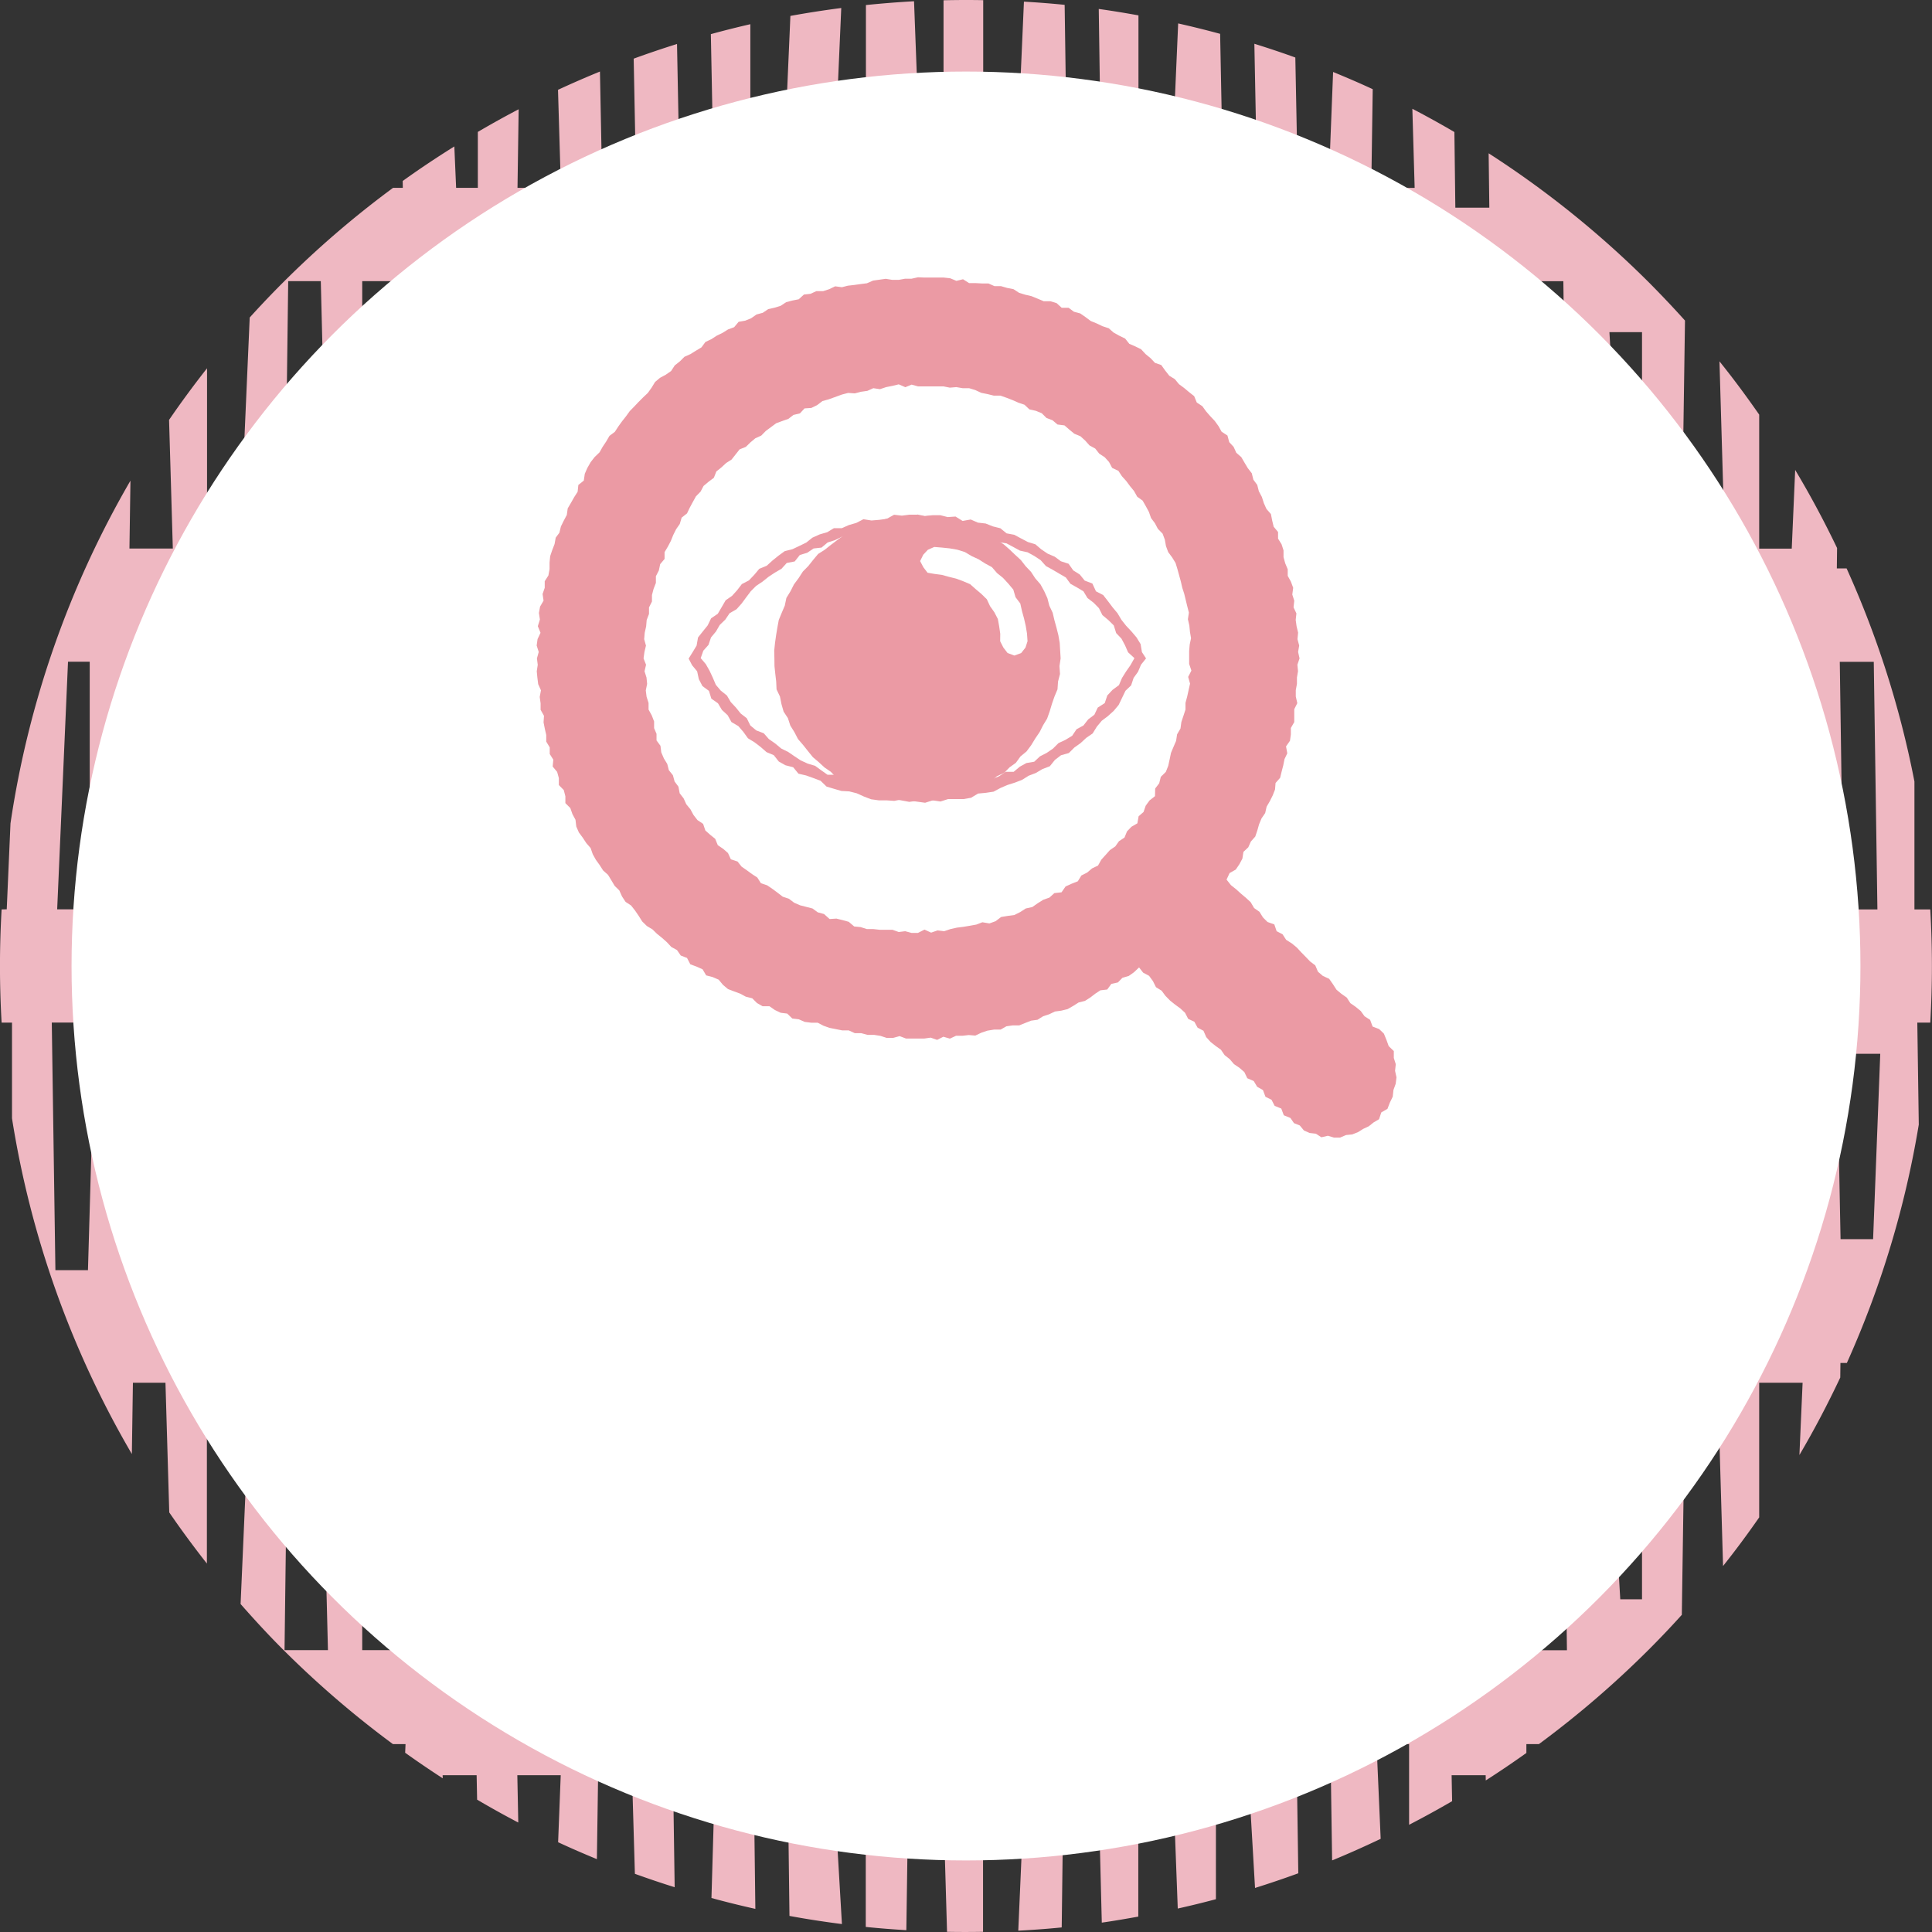
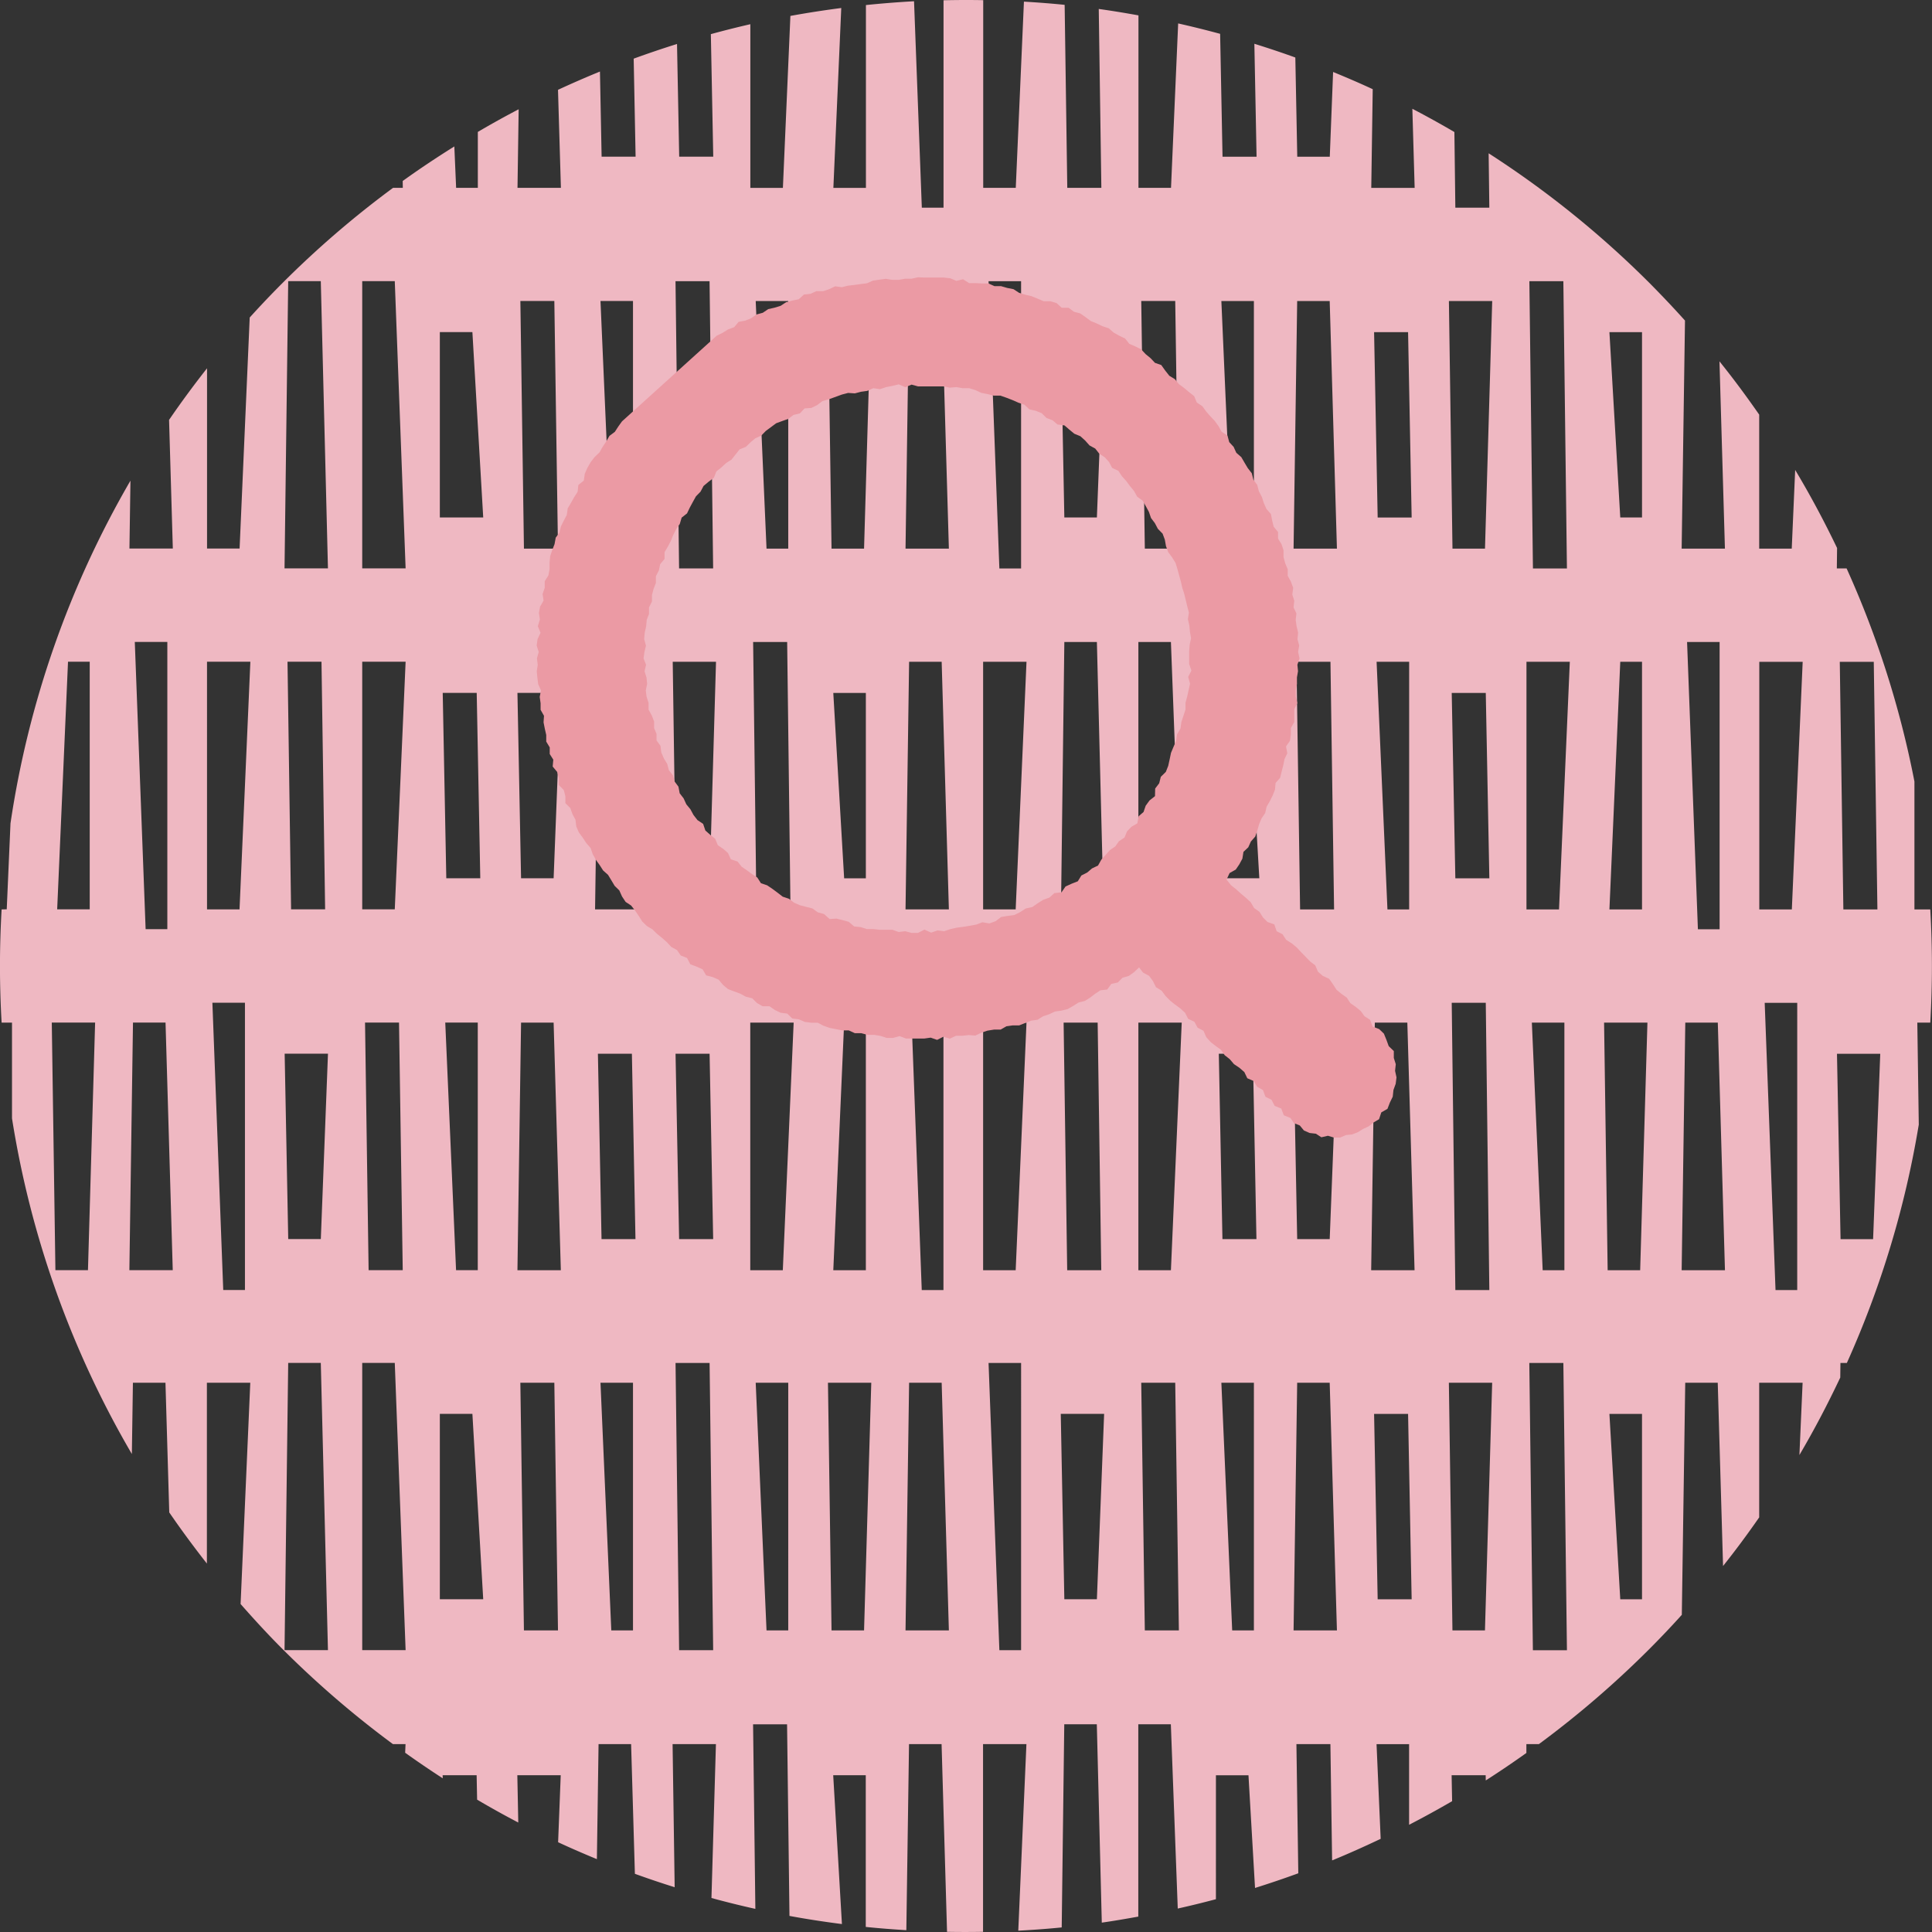
<svg xmlns="http://www.w3.org/2000/svg" width="216" height="216" viewBox="0 0 216 216">
  <rect x="0" y="0" width="216" height="216" fill="#333333" stroke="none" />
  <g id="doc" transform="translate(1772 -4799)">
    <g id="グループ_5677" data-name="グループ 5677" transform="translate(-1772 4799)">
      <g id="グループ_107" data-name="グループ 107" transform="translate(0 0)">
        <path id="パス_13" data-name="パス 13" d="M1358.17,1077.919a109.023,109.023,0,0,0,0,12.657h1.161v10.7a107.614,107.614,0,0,0,13.4,37.528l.118-7.969h3.639l.424,14.5q2,2.911,4.208,5.717v-20.215h4.851l-1.083,24.739c1.514,1.72,3.068,3.415,4.711,5.057a109.149,109.149,0,0,0,12.323,10.606h1.406l-.042.964q2.072,1.481,4.2,2.858l-.009-.343h3.8l.055,2.73q2.272,1.34,4.6,2.557l-.105-5.287h4.852l-.292,7.489c1.434.668,2.883,1.292,4.335,1.892l.187-12.861h3.639l.423,14.5q2.208.8,4.447,1.5l-.233-16h4.846l-.5,17.206q2.447.667,4.908,1.214l-.255-20.635h3.8l.269,21.423c1.949.362,3.9.658,5.865.91l-.975-16.639h3.64v16.959c1.506.156,3.021.273,4.536.364l.3-20.8h3.64l.611,20.984q2.012.037,4.025,0v-20.988h4.85l-.911,20.861c1.619-.087,3.238-.2,4.856-.365l.286-22.711h3.639l.557,22.176c1.366-.195,2.722-.429,4.081-.675v-21.5h3.639l.773,20.6q2.145-.478,4.266-1.045V1174.72h3.639l.733,12.6q2.437-.764,4.837-1.64l-.21-14.441h3.8l.191,13c1.828-.747,3.635-1.56,5.429-2.412l-.462-10.585h3.64v9.015q2.429-1.256,4.809-2.639l-.055-2.9h3.807l.01.582q2.3-1.475,4.541-3.072v-.99h1.4a109.19,109.19,0,0,0,12.325-10.606q1.886-1.888,3.653-3.849l.382-25.947h3.635l.594,20.49q2.119-2.665,4.04-5.44v-15.05h4.854l-.357,8.081c1.666-2.831,3.179-5.722,4.567-8.663l.019-1.631h.719a107.643,107.643,0,0,0,8.04-26.648l-.164-11.4h1.449a109.023,109.023,0,0,0,0-12.657h-1.771v-14.3a107.7,107.7,0,0,0-7.582-23.821h-1.094l.027-2.285c-1.422-2.963-2.975-5.877-4.684-8.728l-.384,8.8h-3.639V1022.6c-1.407-2.021-2.875-4.013-4.441-5.956l.61,20.94H1546l.373-25.5q-1.938-2.155-4-4.23a108.383,108.383,0,0,0-17.952-14.471l.077,6.079h-3.8l-.106-8.456q-2.331-1.366-4.7-2.6l.257,8.843h-4.851l.163-11.034c-1.464-.68-2.943-1.313-4.43-1.924l-.371,9.476h-3.636l-.216-11.093c-1.515-.549-3.045-1.057-4.58-1.536l.246,12.629h-3.805l-.269-13.74q-2.336-.633-4.691-1.163l-.8,18.384h-3.639V977.963c-1.476-.267-2.956-.512-4.439-.717l.291,20h-3.81l-.294-20.461c-1.516-.153-3.033-.269-4.552-.358l-.913,20.82h-3.64V976.262c-1.479-.028-2.956-.021-4.436.011v23.192h-2.427l-.87-23.081c-1.795.1-3.588.241-5.379.425v20.441h-3.64l.882-20.111c-1.9.247-3.794.538-5.687.885l-.838,19.226h-3.64v-18.3q-2.219.509-4.415,1.111l.268,13.7h-3.807l-.244-12.6q-2.435.761-4.844,1.64l.214,10.961h-3.8l-.186-9.52q-2.363.966-4.69,2.044l.324,10.956h-4.852l.13-8.782q-2.309,1.206-4.565,2.533v6.249h-2.427l-.2-4.627c-1.954,1.224-3.88,2.5-5.773,3.864l.012.763h-1.084a108.58,108.58,0,0,0-12.323,10.6q-1.913,1.911-3.709,3.9l-1.131,25.828h-3.64v-20.151q-2.23,2.828-4.245,5.769l.42,14.383h-4.85l.112-7.587a107.645,107.645,0,0,0-13.411,38.313l-.42,9.609Zm200.751,42.556h-2.426l-1.211-32.115h3.638Zm8.558-70.241.407,27.684h-3.807l-.4-27.684Zm.725,43.823-.8,20.724h-3.639l-.4-20.724Zm-13.524-43.823h4.851l-1.212,27.684h-3.639Zm-4.436-2.214v32.114h-2.427l-1.211-32.114Zm-3.837,42.555h3.635l.8,27.684H1546Zm-17.039,70.165-.4-32.115h3.807l.4,32.115Zm-.115-70.165h3.637v27.684h-2.427Zm12.316,64.47h-2.432l-1.213-20.725h3.644Zm0-141.667V1034.1h-2.432l-1.213-20.724Zm-2.432,36.855h2.432v27.684h-3.644Zm3.037,40.342-.812,27.684h-3.635l-.4-27.684Zm-9.4-82.893.4,32.115h-3.8l-.4-32.115Zm-4.124,42.551h4.847l-1.207,27.684h-3.64Zm-3.83-40.335-.807,27.685h-3.635l-.4-27.685Zm-4.122,64.541-.405-20.723h3.807l.4,20.723Zm3.8,46.035h-3.8l-.405-32.115h3.807Zm.318,10.364-.807,27.688h-3.635l-.4-27.688Zm-26.64,27.688h-2.427l-1.21-27.688h3.638Zm-3.517-43.747-.405-20.724h3.807l.4,20.724Zm17.355,40.266-.4-20.725h3.8l.4,20.725Zm3.4-141.667.4,20.724h-3.8l-.4-20.724Zm.12,36.855v27.684h-2.427l-1.213-27.684Zm-3.837,40.342h3.634l.808,27.684h-4.851Zm-8.682-80.677h3.636l.808,27.685h-4.847Zm4.126,68.019h-3.8l-.405-27.684h3.8Zm.319,16.138-.808,20.724h-3.636l-.4-20.724Zm-4.445,36.782h3.636l.808,27.688h-4.847Zm-4.839-120.94v27.685h-2.427l-1.21-27.685Zm-4.24,43.817h3.639l1.208,20.723h-4.847Zm-7.955,104.81-.4-27.688h3.8l.408,27.688Zm3.4-148.628.408,27.685h-3.807l-.4-27.685Zm-4.121,38.121h3.639l1.208,32.114h-4.847Zm0,42.555h4.847l-1.208,27.684h-3.639Zm-13.112,70.165h-2.428l-1.21-32.115h3.639Zm9.283-147.361-.809,20.724h-3.639l-.4-20.724Zm-4.448,34.641h3.639l.809,32.114h-4.851Zm4.129,70.24h-3.81l-.4-27.684h3.806Zm.319,16.06-.809,20.725h-3.639l-.4-20.725Zm-9.283-126.637V1039.8h-2.428l-1.21-32.115Zm-4.245,42.551h4.85l-1.21,27.684h-3.64Zm0,40.342h4.85l-1.21,27.684h-3.64Zm-33.988,70.165-.4-32.115h3.807l.4,32.115Zm0-45.96-.4-20.724h3.807l.4,20.724Zm12.2,43.747h-2.428l-1.21-27.688h3.639Zm13.513-148.628h3.64l.806,27.685h-4.846Zm0,40.335h3.64l.806,27.684h-4.846Zm3.84,38.126v32.115h-2.427l-1.208-32.115Zm-3.84,42.479h3.64l.806,27.688h-4.846Zm-4.23-120.94-.807,27.685h-3.636l-.4-27.685Zm-3.033,64.541-1.213-20.723h3.64v20.723Zm2.427,16.136v27.684h-3.64l1.213-27.684Zm.606,40.263-.807,27.688h-3.636l-.4-27.688Zm-9.283-120.94v27.685h-2.428l-1.21-27.685Zm-.121,38.121.4,32.114h-3.805l-.4-32.114Zm-4.125,42.555h4.852l-1.213,27.684h-3.64Zm-4.551-82.893.4,32.115h-3.807l-.4-32.115Zm.721,42.551-.8,27.684H1433.6l-.4-27.684Zm-9.281,108.293h-2.427l-1.208-27.688h3.635Zm-3.518-43.747-.405-20.724h3.8l.4,20.724Zm3.518-104.881v27.685h-2.427l-1.208-27.685Zm-3.84,40.335h3.639l.807,27.684h-4.847Zm-8.354,108.293-.4-27.688h3.8l.408,27.688Zm3.4-148.628.408,27.685h-3.806l-.4-27.685Zm.727,43.817-.807,20.723h-3.64l-.405-20.723Zm-4.447,36.859h3.64l.807,27.684h-4.852Zm-9.081-77.2h3.64l1.21,20.724h-4.85Zm.722,61.061-.4-20.723h3.8l.4,20.723Zm3.519,16.136v27.684h-2.427l-1.208-27.684Zm-4.241,43.744h3.64l1.21,20.725h-4.85Zm-8.677-126.637h3.639l1.212,32.115h-4.851Zm0,42.551h4.851l-1.212,27.684h-3.639Zm4.529,68.026H1399.2l-.4-27.684h3.8Zm-4.529,10.365h3.639l1.212,32.115h-4.851Zm-8.276-120.942h3.644l.8,32.115H1389.8Zm4.128,70.235h-3.806l-.4-27.684h3.8Zm.319,16.138-.8,20.724h-3.644l-.4-20.724Zm-4.447,34.569h3.644l.8,32.115H1389.8Zm-4.836-8.15h-2.427l-1.213-32.115h3.64Zm-4.241-70.241h4.847l-1.211,27.684h-3.635Zm-4.436-2.214v32.114h-2.427l-1.211-32.114Zm-3.84,42.555h3.639l.807,27.684h-4.85Zm-7.264-40.342h2.427v27.684h-3.639Zm3.03,40.342-.8,27.684h-3.64l-.405-27.684Z" transform="translate(-1357.989 -976.244)" fill="#efb8c2" />
      </g>
    </g>
-     <circle id="楕円形_480" data-name="楕円形 480" cx="100" cy="100" r="100" transform="translate(-1764 4807)" fill="#fff" />
    <g id="眼科ドッグ" transform="translate(-1711.87 4830.11)">
-       <path id="パス_96536" data-name="パス 96536" d="M94.06,83.94l-.73-.28-.28-.75-.62-.4L92,81.92l-.56-.46-.6-.42-.4-.62-.6-.42-.55-.46-.4-.62-.42-.6-.7-.32-.55-.47-.3-.71-.58-.44-.5-.52-.5-.51-.49-.53-.56-.46-.63-.4-.4-.62L82.6,73l-.26-.76-.76-.27-.51-.51-.39-.63-.6-.42-.38-.65-.53-.49-.56-.47-.54-.49-.58-.46L77,67.23l.34-.73.69-.39.4-.59.34-.63.12-.76.54-.51.29-.65.49-.55.23-.68.2-.7.27-.65.41-.6.16-.71.36-.62.32-.64.26-.66.06-.73.51-.58.17-.7.18-.69.14-.7.31-.65-.14-.77.44-.63.1-.71v-.72l.38-.66V48.18l.34-.68-.17-.74v-.71l.13-.7v-.72l.12-.7-.07-.72.24-.71L85,41.78l.12-.72-.19-.71.07-.73-.17-.71-.1-.71.08-.73-.32-.68.08-.74-.22-.69.1-.75-.25-.68-.36-.66v-.73l-.28-.67-.19-.69v-.76l-.22-.68-.39-.63v-.74l-.49-.59-.17-.7-.14-.72-.5-.57-.29-.65-.22-.69-.34-.64-.18-.71L80,22.52l-.18-.72-.45-.58L79,20.6l-.35-.6-.56-.49-.3-.66-.49-.53-.2-.74-.65-.42-.35-.63-.42-.58-.5-.53-.47-.54-.42-.58-.62-.41-.29-.71-.57-.45-.55-.46-.58-.43-.46-.56-.62-.38-.45-.57L69.7,9.7,69,9.46l-.5-.53-.55-.45-.5-.54-.65-.32-.67-.29-.47-.59L65,6.42l-.63-.35-.54-.48-.7-.23-.65-.31-.66-.27-.59-.44-.59-.41-.71-.19-.59-.44h-.77L58,2.78l-.69-.21h-.75l-.66-.28L55.19,2l-.69-.16-.69-.21-.63-.41-.71-.14-.69-.2h-.73l-.67-.3h-.73L48.93.54h-.72L47.54.11,46.8.29,46.1,0l-.72-.08H43.22L42.5-.11l-.72.16h-.72l-.71.13h-.72L38.9.06l-.71.1-.71.1-.69.3-.71.09-.71.1-.71.08L34,1,33.24.9l-.66.32-.68.22h-.76l-.66.3-.73.08-.58.53-.71.14-.69.18-.62.41-.68.21-.71.16-.61.41-.7.19-.6.42-.66.27-.74.13-.5.6-.68.25-.61.38L20,6.42l-.6.39-.66.31-.45.61-.62.37-.61.38-.67.3-.51.51-.57.45-.41.63-.59.41-.65.35-.55.46-.39.64-.42.59-.52.49-.51.51-.49.52-.5.51-.42.58L9.41,16,9,16.57l-.39.6-.6.45-.36.62-.4.6-.35.62L6.34,20l-.44.57-.36.63-.29.66-.11.76-.61.49-.08.76-.39.61-.35.62-.37.63-.1.73-.34.64-.32.65-.17.7L2,29l-.13.72-.26.67-.23.68-.07.72v.73l-.13.71-.41.64v.74l-.24.69.11.74-.39.67-.13.71.11.73L0,38.9l.3.74-.33.7-.1.72.23.72-.2.72.09.72-.11.72.07.72.09.72.31.69-.14.74.1.71v.73l.38.67-.05.73.14.71.16.7v.74l.39.65v.74l.4.63-.07.77.5.6.19.69v.78l.55.56.18.7v.76l.55.55.24.68.34.63.09.76.29.66.43.58.4.61.48.55.24.69.35.63.42.58.39.61.55.49.37.61.37.62.52.51.3.67.4.61.62.41.44.56.41.6.39.62.52.51.63.38.51.5.56.45.54.48.49.53.64.35.42.61.7.27.37.71.7.26.67.3.4.68.73.19.67.29.48.58.56.47.68.26.68.25.63.34.72.18.53.53.63.36h.77l.6.42.65.31.73.09.57.55.73.09.66.29.72.09h.73l.65.34.68.24.71.14.7.14h.73l.68.31h.72l.7.19h.73l.71.11.7.23h.72l.73-.2.71.27h2.05l.71-.1.72.25.7-.35.73.21.69-.32h.71l.71-.08.73.06.67-.32.68-.23L51,84h.74l.65-.37.7-.1h.73l.67-.27.66-.26.72-.1.62-.39.67-.22.65-.31.72-.1.7-.17.63-.36.6-.38.71-.18.6-.38L62.3,80l.59-.39.77-.09.46-.63.73-.16.51-.52.71-.21.58-.41.57-.54.45.58.67.36.43.59.34.68.63.39.43.58.51.52.56.45.59.43.53.49.35.68.69.32.36.66.66.35.31.71.48.54.57.45.59.42.42.61.57.45.47.55.61.41.55.48.33.69.72.31.38.64.65.37.28.75.68.34.35.68.74.3.28.75.74.3.4.58.65.26.46.56.64.28.7.08.61.4.73-.17.67.2h.7l.66-.28.69-.07.64-.25.59-.37.62-.29.54-.43.61-.36.25-.76.69-.4.27-.7.32-.66.08-.75.25-.69.09-.72-.16-.73.08-.74-.22-.7V86.4l-.57-.55-.25-.69-.29-.71ZM59,68l-.45.65-.8.09-.55.5-.7.25-.62.39-.6.42-.73.16-.62.4-.66.33-.74.1-.73.12-.62.47-.69.25L49.7,72l-.68.26-.72.13-.72.12-.72.09-.72.16-.71.24-.74-.09-.72.25-.74-.34-.73.37h-.72L41.07,73l-.72.09-.7-.25H38.22l-.72-.08h-.72l-.69-.22-.72-.07-.61-.52-.68-.19-.7-.17-.76.05L32,71.08l-.7-.19-.59-.43-.7-.18-.7-.18-.66-.29-.58-.44-.69-.23-.57-.44-.58-.43-.59-.4-.7-.24-.4-.63-.6-.39-.57-.42-.59-.41-.45-.57-.75-.25-.32-.7-.54-.47-.6-.41-.29-.71-.56-.45-.54-.48L18.48,61l-.63-.42L17.4,60l-.34-.63-.46-.56-.3-.66-.44-.57-.14-.74-.43-.58-.19-.7L14.65,55l-.18-.7-.38-.62L13.8,53l-.09-.73-.44-.6v-.74L13,50.3v-.75l-.26-.67-.36-.66v-.74l-.22-.69-.09-.71.15-.73-.07-.71-.22-.7.17-.73-.28-.71.1-.72.17-.71-.2-.72.06-.72.16-.71.06-.71.26-.68V36.8l.33-.66v-.72l.18-.69.26-.67v-.75l.33-.64.15-.71.49-.58v-.76l.37-.62.33-.63.27-.67.32-.64.41-.59.21-.71.6-.47.31-.65.34-.63.35-.63.51-.52.34-.64.56-.47.59-.44.28-.71.56-.45.53-.49.61-.39.45-.57.45-.57.7-.28.51-.5.55-.46.66-.3.51-.52.58-.43.58-.43.68-.25.68-.24.57-.44.72-.17.52-.56.76-.05.64-.31.6-.46.69-.19.67-.24L34,13l.69-.18.75.05.69-.18.71-.1.67-.3.74.11.69-.23.71-.14.7-.17.74.32.7-.29.72.2h2.85l.7.14.73-.06.71.12h.72l.69.21.67.31.7.14.69.17h.75l.68.24.67.26.66.29.68.23.55.52.72.16.66.27.53.53.68.26.55.47.78.1.54.47.56.46.68.28.54.49.48.54.64.35.45.57.61.4.48.53.35.66.7.33.39.6.48.53.43.58.45.55.35.63.61.44.36.63.34.63.24.69.43.57.33.63.53.54.25.67.13.73.25.67.44.59.38.62.21.69.19.69.19.69.16.7.22.68.17.7.17.7.18.7-.11.74.16.7.07.71.12.71-.15.72-.06.72v1.44l.25.74-.36.71.21.75-.16.72-.16.72-.19.71v.75l-.23.7-.23.69-.1.73-.38.65-.11.73-.29.67-.28.67-.15.72-.16.73-.27.68-.56.55-.18.72-.45.59L69,57.9l-.61.48-.43.59-.24.7-.55.48-.14.79-.66.38-.5.52-.28.69-.62.41-.41.58-.6.41-.47.53L63,65l-.37.66-.67.32-.54.46-.65.33-.4.65-.69.27Z" fill="#eb9aa4" />
-       <path id="パス_96537" data-name="パス 96537" d="M42.4,27.81l.85.07h.85l.83.23.89-.28.84.13.83.22.77.48h.88l.82.2.85.15.73.49.86.14.75.4.75.41.86.19.75.41.71.47.59.66.75.41.73.43.74.43.52.71.75.42L61,35l.45.75.68.52.6.61.39.78.66.55.61.6.27.86.59.62.4.75.34.78.71.65-.45.8-.49.7-.45.72-.34.8-.72.53-.58.62-.29.86-.78.5-.38.8-.69.52L61,50l-.77.42-.49.73L59,51.6l-.79.37-.61.61-.7.48-.76.39-.64.6-.88.15-.74.41-.68.57h-.9l-.72.49L50.8,56l-.8.29-.91-.12-.81.25-.83.19-.8.35-.84.13-.87-.08L44.09,57l-.84.07-.85.08h-.85l-.86.19-.84-.16L39,57l-.82-.25-.87.08-.8-.35h-.86l-.8-.3-.77-.37-.79-.3h-.9L31.67,55,31,54.51l-.83-.25-.77-.35-.71-.47-.7-.48-.77-.38-.7-.58-.69-.48-.57-.65-.84-.32L23.76,50l-.4-.81-.68-.53L22.15,48l-.58-.62-.43-.73-.69-.55-.55-.65-.34-.8-.36-.77-.42-.74-.57-.67.29-.83.58-.65.28-.83.55-.66.43-.74.62-.6.48-.71.78-.45.56-.63.51-.69.52-.69.6-.6.72-.48.66-.53.71-.47.74-.43.59-.65.89-.17.57-.72.83-.25.71-.48.89-.1.68-.57.81-.26L34,28.9l.83-.19.87-.06.79-.35.85-.12.85-.08.82-.29.87.21.84-.14h.85l.85-.14m0-1.31h-.86l-.86.11-.87-.1L39,26.9l-.84.11-.86.07-.9-.14-.79.41-.83.24-.79.35H33.1l-.74.45-.83.24L30.7,29l-.69.55-.76.37-.78.37-.87.22-.7.51-.67.54-.64.58-.83.34-.56.67-.6.63-.79.41-.53.69-.57.63L21,36l-.44.76-.44.75-.75.51-.38.79-.54.67-.54.68-.16.91-.44.73-.45.72.39.75.56.67.19.88.4.77.73.54.27.87.74.52.44.74.64.59.43.77.77.45.56.65.51.71.75.46.68.52.65.57.81.34.56.71.75.42.86.22.59.72.86.2.81.29.8.3.67.65.83.25.83.24.88.05.83.21.8.36.81.31.86.12h.87l.86.06.87-.17.85.14.86.12.87.12.85-.27.87.13.84-.27h1.73l.85-.15.78-.47.86-.08.87-.13.77-.41.79-.34.82-.26.81-.31.73-.46.81-.31.74-.44.82-.31.57-.71.68-.52.88-.25.61-.61.7-.5.64-.59.71-.49.47-.76.55-.66.69-.52.65-.59.55-.66.38-.79.38-.79.63-.6.28-.84L67.1,44l.34-.8.56-.7-.46-.7-.15-.9-.45-.74-.56-.66-.6-.64-.53-.67-.44-.74-.55-.66-.52-.69-.53-.68L62.4,35l-.4-.87-.86-.33-.55-.68-.73-.46-.52-.74-.86-.28-.69-.51L57,30.79l-.71-.48-.67-.57-.83-.25-.76-.4-.76-.41-.86-.16-.7-.57-.84-.21-.8-.32-.87-.1-.8-.35-.91.16-.79-.49-.88.06L45,26.49h-.87l-.86.09-.85-.17Z" fill="#eb9aa4" />
-       <path id="パス_96538" data-name="パス 96538" d="M58.45,42.5l-.13.86.06.88-.22.85-.06.87-.34.81-.28.81-.25.83-.29.82-.45.74-.39.77-.49.72-.45.74-.52.7-.68.56-.51.71-.71.51-.61.62-.8.37-.66.57-.81.33-.71.52-.86.19-.76.45-.85.17-.82.3-.88.04-.85.13-.86.15-.87-.1-.87.12-.86-.16-.85-.15-.87-.08-.83-.25-.83-.25-.82-.26-.79-.37-.78-.38-.71-.49-.82-.33-.61-.64-.71-.49-.64-.59-.66-.56-.55-.68-.54-.68-.57-.66-.4-.77-.46-.74-.27-.83-.48-.73-.24-.84-.17-.85-.38-.8-.04-.88-.1-.85-.09-.86-.01-.87-.02-.87.09-.86.12-.86.14-.85.16-.86.33-.8.34-.8.18-.86.46-.75.39-.77.52-.7.47-.73.61-.62.54-.68.56-.67.74-.47.68-.54.69-.52.7-.51.76-.4.8-.34.79-.34.82-.28.82-.27.82-.26.86-.1.86-.13.86-.06.86-.09.86.1.88-.08.84.24.86.13.86.12.79.38.83.24.77.4.77.39.81.33.69.52.73.47.65.57.63.6.64.59.53.68.6.63.47.72.58.67.42.76.36.79.22.85.37.78.2.85.23.83.21.84.15.86.05.86Z" fill="#eb9aa4" />
-       <path id="パス_96539" data-name="パス 96539" d="M53.28,42.18l-.76-.28-.47-.61-.36-.71.01-.83-.12-.83-.15-.83-.39-.75-.48-.68-.36-.77-.6-.59-.64-.54-.63-.56-.78-.33-.78-.29-.81-.2-.8-.22-.84-.11-.75-.13-.46-.6-.37-.7.35-.71.51-.55.72-.32.87.07.86.09.86.15.83.26.76.45.78.36.72.46.77.42.57.66.67.54.59.64.56.67.25.85.53.7.19.85.23.83.19.83.14.85.06.86-.23.71-.48.61Z" fill="#fff" />
+       <path id="パス_96536" data-name="パス 96536" d="M94.06,83.94l-.73-.28-.28-.75-.62-.4L92,81.92l-.56-.46-.6-.42-.4-.62-.6-.42-.55-.46-.4-.62-.42-.6-.7-.32-.55-.47-.3-.71-.58-.44-.5-.52-.5-.51-.49-.53-.56-.46-.63-.4-.4-.62L82.6,73l-.26-.76-.76-.27-.51-.51-.39-.63-.6-.42-.38-.65-.53-.49-.56-.47-.54-.49-.58-.46L77,67.23l.34-.73.69-.39.4-.59.34-.63.12-.76.54-.51.29-.65.49-.55.23-.68.2-.7.27-.65.41-.6.16-.71.36-.62.32-.64.26-.66.06-.73.51-.58.17-.7.18-.69.14-.7.31-.65-.14-.77.44-.63.1-.71v-.72l.38-.66V48.18l.34-.68-.17-.74v-.71l.13-.7v-.72l.12-.7-.07-.72.24-.71L85,41.78l.12-.72-.19-.71.07-.73-.17-.71-.1-.71.08-.73-.32-.68.08-.74-.22-.69.1-.75-.25-.68-.36-.66v-.73l-.28-.67-.19-.69v-.76l-.22-.68-.39-.63v-.74l-.49-.59-.17-.7-.14-.72-.5-.57-.29-.65-.22-.69-.34-.64-.18-.71L80,22.52l-.18-.72-.45-.58L79,20.6l-.35-.6-.56-.49-.3-.66-.49-.53-.2-.74-.65-.42-.35-.63-.42-.58-.5-.53-.47-.54-.42-.58-.62-.41-.29-.71-.57-.45-.55-.46-.58-.43-.46-.56-.62-.38-.45-.57L69.7,9.7,69,9.46l-.5-.53-.55-.45-.5-.54-.65-.32-.67-.29-.47-.59L65,6.42l-.63-.35-.54-.48-.7-.23-.65-.31-.66-.27-.59-.44-.59-.41-.71-.19-.59-.44h-.77L58,2.78l-.69-.21h-.75l-.66-.28L55.19,2l-.69-.16-.69-.21-.63-.41-.71-.14-.69-.2h-.73l-.67-.3h-.73L48.93.54h-.72L47.54.11,46.8.29,46.1,0l-.72-.08H43.22L42.5-.11l-.72.16h-.72l-.71.13h-.72L38.9.06l-.71.1-.71.1-.69.3-.71.09-.71.1-.71.08L34,1,33.24.9l-.66.32-.68.22h-.76l-.66.3-.73.08-.58.53-.71.14-.69.18-.62.41-.68.21-.71.16-.61.41-.7.19-.6.42-.66.27-.74.13-.5.6-.68.25-.61.38L20,6.42L9.41,16,9,16.57l-.39.6-.6.45-.36.62-.4.6-.35.62L6.34,20l-.44.57-.36.63-.29.66-.11.76-.61.49-.08.76-.39.61-.35.62-.37.63-.1.73-.34.64-.32.65-.17.7L2,29l-.13.72-.26.67-.23.68-.07.72v.73l-.13.71-.41.64v.74l-.24.69.11.74-.39.67-.13.71.11.73L0,38.9l.3.74-.33.7-.1.72.23.72-.2.72.09.72-.11.72.07.72.09.72.31.69-.14.74.1.71v.73l.38.67-.05.73.14.71.16.7v.74l.39.65v.74l.4.63-.07.77.5.6.19.69v.78l.55.56.18.7v.76l.55.55.24.68.34.63.09.76.29.66.43.58.4.61.48.55.24.69.35.63.42.58.39.61.55.49.37.61.37.62.52.51.3.67.4.61.62.41.44.56.41.6.39.62.52.51.63.38.51.5.56.45.54.48.49.53.64.35.42.61.7.27.37.71.7.26.67.3.4.68.73.19.67.29.48.58.56.47.68.26.68.25.63.34.72.18.53.53.63.36h.77l.6.42.65.31.73.09.57.55.73.09.66.29.72.09h.73l.65.34.68.24.71.14.7.14h.73l.68.31h.72l.7.19h.73l.71.11.7.23h.72l.73-.2.71.27h2.05l.71-.1.72.25.7-.35.73.21.69-.32h.71l.71-.08.73.06.67-.32.68-.23L51,84h.74l.65-.37.7-.1h.73l.67-.27.66-.26.72-.1.62-.39.67-.22.65-.31.72-.1.7-.17.63-.36.6-.38.71-.18.6-.38L62.3,80l.59-.39.77-.09.46-.63.73-.16.51-.52.71-.21.58-.41.57-.54.45.58.67.36.43.59.34.68.63.39.43.58.51.52.56.45.59.43.53.49.35.68.69.32.36.66.66.35.31.71.48.54.57.45.59.42.42.61.57.45.47.55.61.41.55.48.33.69.72.31.38.64.65.37.28.75.68.34.35.68.74.3.28.75.74.3.4.58.65.26.46.56.64.28.7.08.61.4.73-.17.67.2h.7l.66-.28.69-.07.64-.25.59-.37.62-.29.54-.43.61-.36.25-.76.69-.4.27-.7.32-.66.08-.75.25-.69.09-.72-.16-.73.08-.74-.22-.7V86.4l-.57-.55-.25-.69-.29-.71ZM59,68l-.45.65-.8.09-.55.5-.7.25-.62.39-.6.42-.73.16-.62.4-.66.33-.74.1-.73.12-.62.47-.69.25L49.7,72l-.68.26-.72.13-.72.12-.72.09-.72.16-.71.24-.74-.09-.72.25-.74-.34-.73.37h-.72L41.07,73l-.72.09-.7-.25H38.22l-.72-.08h-.72l-.69-.22-.72-.07-.61-.52-.68-.19-.7-.17-.76.05L32,71.08l-.7-.19-.59-.43-.7-.18-.7-.18-.66-.29-.58-.44-.69-.23-.57-.44-.58-.43-.59-.4-.7-.24-.4-.63-.6-.39-.57-.42-.59-.41-.45-.57-.75-.25-.32-.7-.54-.47-.6-.41-.29-.71-.56-.45-.54-.48L18.48,61l-.63-.42L17.4,60l-.34-.63-.46-.56-.3-.66-.44-.57-.14-.74-.43-.58-.19-.7L14.65,55l-.18-.7-.38-.62L13.8,53l-.09-.73-.44-.6v-.74L13,50.3v-.75l-.26-.67-.36-.66v-.74l-.22-.69-.09-.71.15-.73-.07-.71-.22-.7.17-.73-.28-.71.1-.72.17-.71-.2-.72.06-.72.16-.71.06-.71.26-.68V36.8l.33-.66v-.72l.18-.69.26-.67v-.75l.33-.64.15-.71.49-.58v-.76l.37-.62.33-.63.27-.67.32-.64.41-.59.21-.71.6-.47.31-.65.34-.63.35-.63.51-.52.34-.64.56-.47.59-.44.28-.71.56-.45.53-.49.61-.39.45-.57.45-.57.7-.28.51-.5.55-.46.66-.3.51-.52.58-.43.58-.43.68-.25.68-.24.57-.44.72-.17.52-.56.76-.05.64-.31.6-.46.69-.19.67-.24L34,13l.69-.18.75.05.69-.18.71-.1.67-.3.74.11.69-.23.71-.14.7-.17.74.32.7-.29.72.2h2.85l.7.14.73-.06.71.12h.72l.69.21.67.31.7.14.69.17h.75l.68.24.67.26.66.29.68.23.55.52.72.16.66.27.53.53.68.26.55.47.78.1.54.47.56.46.68.28.54.49.48.54.64.35.45.57.61.4.48.53.35.66.7.33.39.6.48.53.43.58.45.55.35.63.61.44.36.63.34.63.24.69.43.57.33.63.53.54.25.67.13.73.25.67.44.59.38.62.21.69.19.69.19.69.16.7.22.68.17.7.17.7.18.7-.11.74.16.7.07.71.12.71-.15.72-.06.72v1.44l.25.74-.36.71.21.75-.16.72-.16.72-.19.71v.75l-.23.7-.23.69-.1.73-.38.65-.11.73-.29.67-.28.67-.15.72-.16.73-.27.68-.56.55-.18.72-.45.59L69,57.9l-.61.48-.43.59-.24.7-.55.48-.14.79-.66.38-.5.52-.28.69-.62.41-.41.58-.6.41-.47.53L63,65l-.37.66-.67.32-.54.46-.65.33-.4.65-.69.27Z" fill="#eb9aa4" />
    </g>
  </g>
</svg>